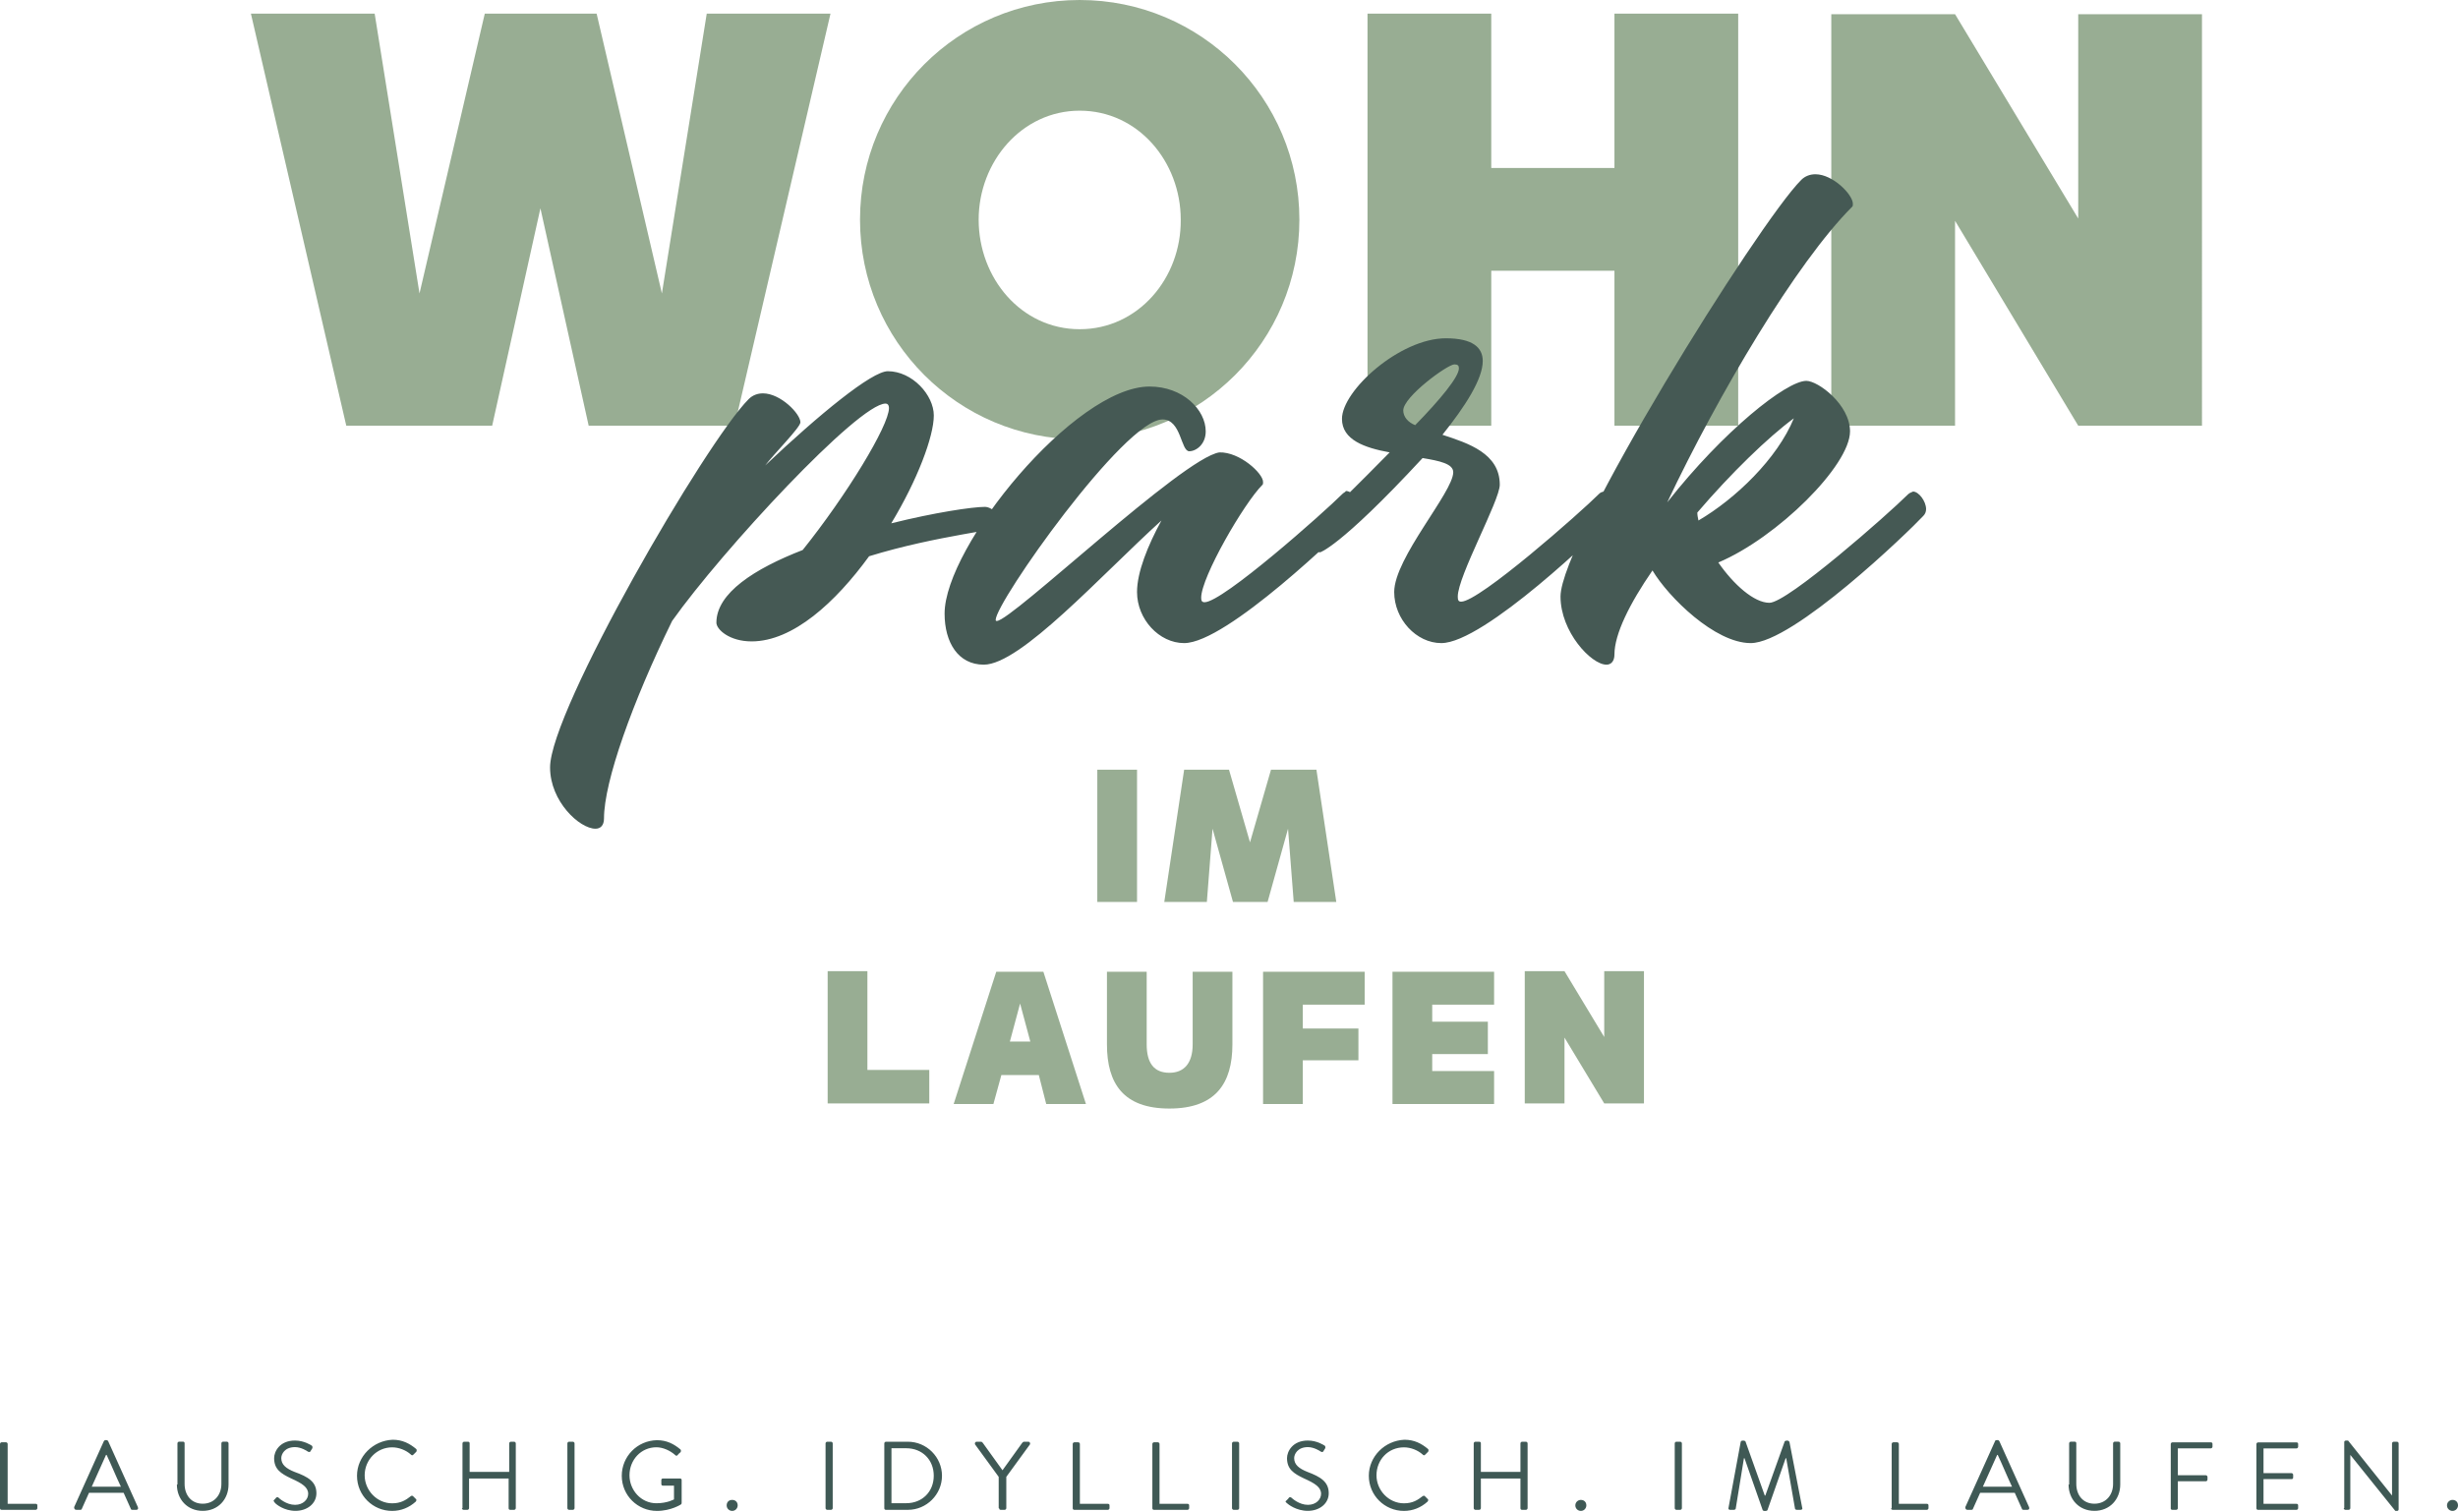
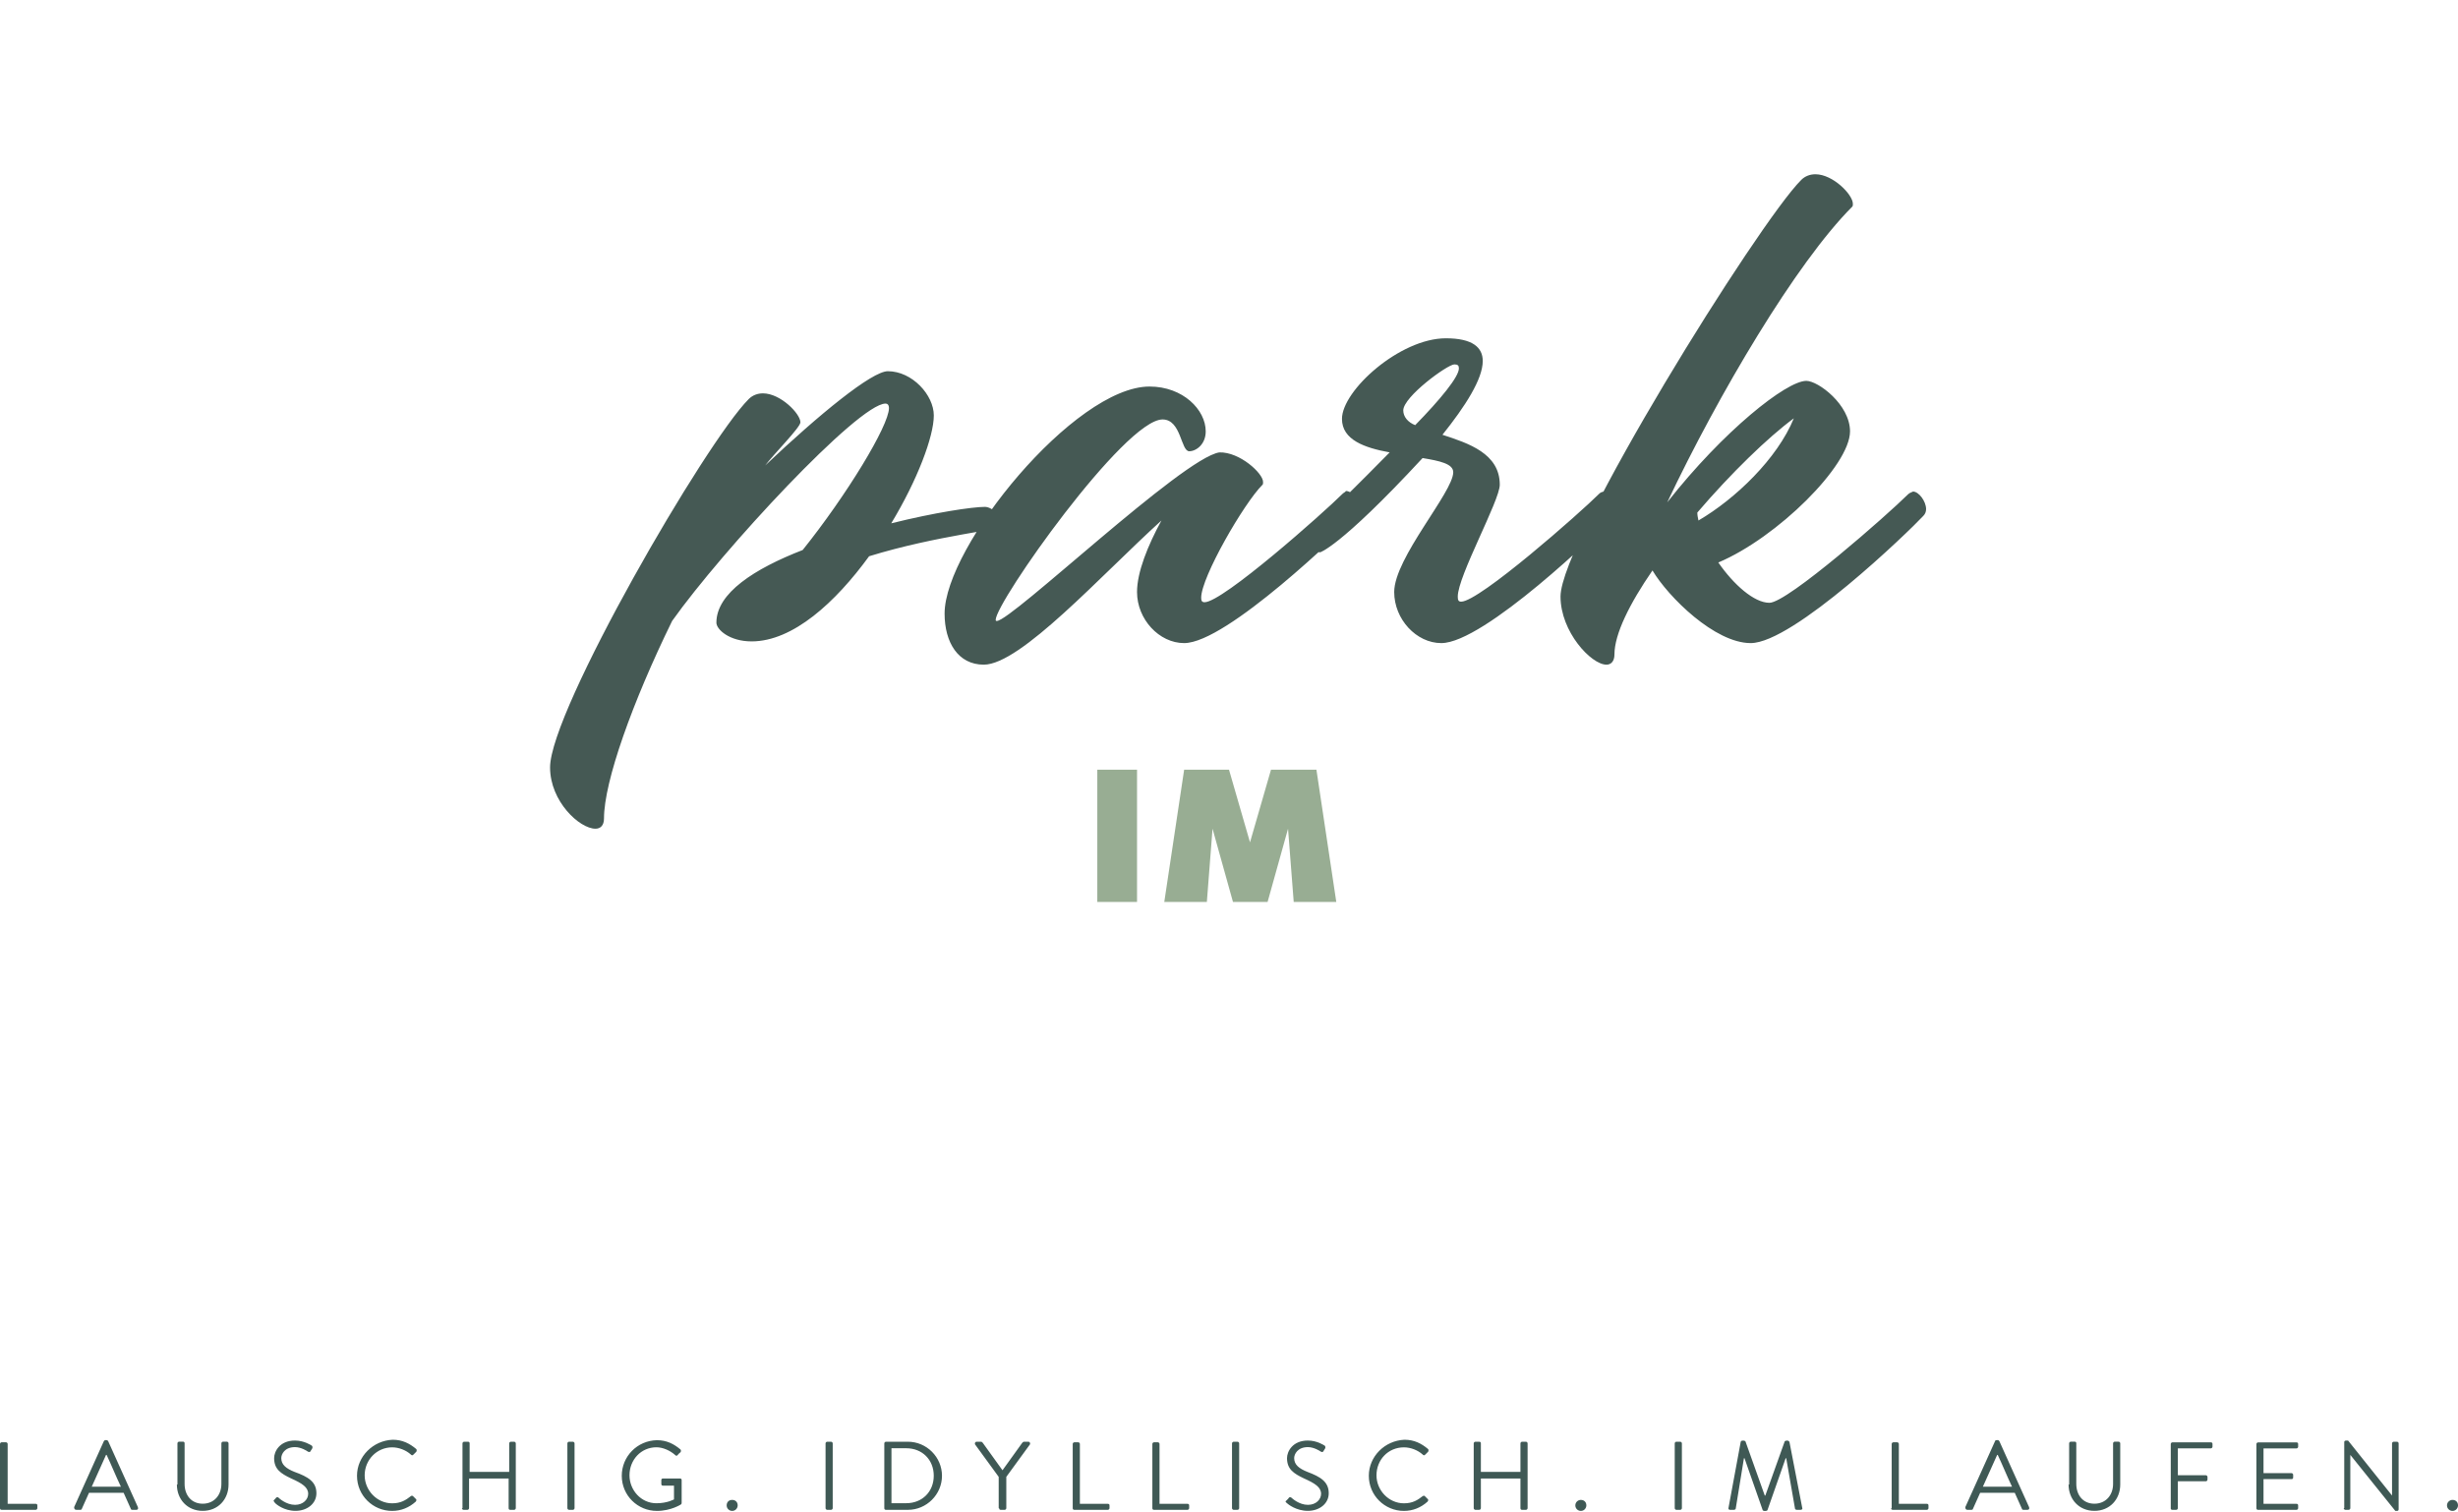
<svg xmlns="http://www.w3.org/2000/svg" version="1.1" id="Ebene_1" x="0px" y="0px" viewBox="0 0 433 266.4" style="enable-background:new 0 0 433 266.4;" xml:space="preserve">
  <style type="text/css">
	.st0{fill:#98AD93;}
	.st1{fill:#455954;}
	.st2{fill:#3F5955;}
</style>
  <g>
-     <path class="st0" d="M366.1,2.5v36l-21.7-36h-21.8V75h21.8V38.9L366.1,75h21.8V2.5H366.1z M284.4,2.4v27.2h-21.7V2.4h-21.8V75h21.8   V47.7h21.7V75h21.8V2.4H284.4z M190.2,58c-10.3,0-17.8-9-17.8-19.3c0-10.2,7.6-19.2,17.8-19.2c10.3,0,17.8,9,17.8,19.2   C208.1,49,200.5,58,190.2,58 M190.2,0c-21.4,0-38.7,17.3-38.7,38.7s17.3,38.7,38.7,38.7s38.7-17.3,38.7-38.7S211.6,0,190.2,0    M124.5,2.4l-7.9,49.3L105.1,2.4H85.4L73.9,51.7L66,2.4H44.2L61,75h25.7l8.5-38.3l8.5,38.3h25.7l16.9-72.6   C146.3,2.4,124.5,2.4,124.5,2.4z" />
-     <path class="st0" d="M282.6,171.1v11.6l-7-11.6h-7v23.3h7v-11.6l7,11.6h7v-23.3H282.6z M263.2,177v-5.8h-17.9v23.3h17.9v-5.8h-10.9   v-3h9.8V180h-9.8v-3H263.2z M240.4,177v-5.8h-17.9v23.3h7v-7.7h9.8v-5.6h-9.8V177H240.4z M210.1,171.1V184c0,3.3-1.5,5-4.1,5   c-2.7,0-4-1.7-4-5v-12.8h-7V184c0,6.9,2.9,11.3,11,11.3s11.1-4.4,11.1-11.3v-12.8h-7V171.1z M177.9,183.5l1.8-6.7l1.8,6.7H177.9z    M184.3,194.5h7l-7.5-23.3h-8.3l-7.5,23.3h7l1.4-5.1h6.6L184.3,194.5z M152.8,188.6v-17.5h-7v23.3h17.9v-5.9h-10.9V188.6z" />
    <path class="st0" d="M235.4,158.9l-3.5-23.3h-8l-3.7,12.8l-3.7-12.8h-7.9l-3.5,23.3h7.5l1-12.9l3.6,12.9h6.1l3.6-12.9l1,12.9H235.4   z M193.3,158.9h7v-23.3h-7V158.9z" />
  </g>
  <g>
    <path class="st1" d="M316,73.7c-2.9,7.1-10.3,14.2-16.8,18c-0.1-0.5-0.2-0.9-0.2-1.4C304.9,83.4,311.5,77,316,73.7 M336,87.2   c-3.3,3.3-21.1,19-24.3,19c-2.7,0-6.3-3.2-9-7.1c10.4-4.4,23.2-17.1,23.2-23.1c0-4.7-5.6-8.9-7.7-8.9c-3.5,0-14.6,8.8-24.5,21.4   c9-19,22.7-42.2,32.6-52.1c0.1-0.1,0.1-0.3,0.1-0.5c0-1.6-3.5-5.2-6.6-5.2c-0.9,0-1.8,0.3-2.5,1c-7.6,7.6-42.4,63.5-42.4,73.4   c0,6.2,5.4,12,8.1,12c0.8,0,1.4-0.6,1.4-1.8c0-3.6,2.7-9,6.7-14.8c2.8,4.7,11,12.8,17.3,12.8c7.5,0,27.9-19.7,30.4-22.4   c0.3-0.3,0.5-0.7,0.5-1.2c0-1.4-1.3-3.1-2.3-3.1C336.5,86.8,336.3,86.9,336,87.2 M247.2,72.3c0-2.4,7.8-8.1,9-8.1   c0.6,0,0.8,0.2,0.8,0.7c0,1.5-3.3,5.5-7.7,10C248,74.4,247.2,73.4,247.2,72.3 M281.7,87c-3.3,3.3-21.1,19-24.3,19   c-0.5,0-0.6-0.3-0.6-0.9c0-3.6,7.4-16.9,7.4-19.7c0-5.5-5.5-7.3-10.1-8.8c4-5,7.1-9.8,7.1-13c0-2.4-1.8-4-6.5-4   c-8.1,0-18.3,9.2-18.3,14.2c0,3.7,4,5.1,8.4,5.9c-11.3,11.5-15.3,14.9-15.3,15.2c0,1.2,1.6,2.4,3.1,2.4c-0.2,0,3.1-0.5,18-16.6   c3,0.5,5.4,1,5.4,2.5c0,3.5-10.4,15.1-10.4,21.1c0,4.8,3.9,9,8.3,9c7.5,0,27.9-19.7,30.4-22.4c0.3-0.3,0.5-0.7,0.5-1.2   c0-1.4-1.3-3.1-2.3-3.1C282.1,86.7,281.9,86.8,281.7,87 M229.8,94h0.1H229.8z M236.5,87c-3.3,3.3-21.1,19.1-24.3,19.1   c-0.5,0-0.6-0.3-0.6-0.8c0-3.6,7.5-16.6,10.8-19.9c0.1-0.1,0.1-0.2,0.1-0.5c0-1.5-4.1-5.3-7.7-5.2c-6.5,1-36.6,29.7-39.2,29.7   c-0.1,0-0.2,0-0.2-0.2c0-3.1,22.7-35.3,29.4-35.3c3.3,0,3.2,5.6,4.7,5.6c1.2,0,2.9-1.2,2.9-3.5c0-3.8-4-7.9-9.9-7.9   c-13.2,0-36.1,28.2-36.1,40c0,5.1,2.4,9,6.9,9c6.5,0,20.7-15.8,31.3-25.4c-2.4,4.4-4.3,9.1-4.3,12.6c0,4.8,3.9,9,8.3,9   c7.5,0,27.8-19.8,30.4-22.4c0.3-0.3,0.5-0.8,0.5-1.3c0-1.4-1.3-3.1-2.4-3.1C237,86.7,236.7,86.8,236.5,87 M173.5,89.3   c-2.2,0-8.9,1-16.5,2.9c4.6-7.6,7.5-15.3,7.5-19c0-3.6-3.8-7.8-8.1-7.8c-2.8,0-12.1,7.6-21.6,16.6c1.5-2,6.2-6.7,6.2-7.6   c0-1.5-3.5-5.1-6.6-5.1c-0.9,0-1.8,0.3-2.5,1c-7.6,7.6-35,54.9-35,64.9c0,6,5.2,10.8,8,10.8c0.9,0,1.5-0.6,1.5-1.8   c0-6.5,5-20.5,12-34.8c8.8-12.4,32.8-38.3,37.6-38.3c0.3,0,0.6,0.2,0.6,0.8c0,3.1-7.5,15.4-15.2,25c-8.5,3.3-15.2,7.6-15.2,12.8   c0,1.2,2.3,3.3,6.2,3.3c7.3,0,14.8-6.9,20.7-15c12-3.7,23.7-4.7,23.7-5.4C176.8,91.5,175,89.3,173.5,89.3" />
  </g>
  <g>
    <g>
      <path class="st2" d="M431.06,265.22c0,0.58,0.48,0.97,0.97,0.97c0.58,0,0.97-0.48,0.97-0.97c0-0.58-0.39-0.97-0.97-0.97    C431.55,264.25,431.06,264.64,431.06,265.22 M412.87,265.71c0,0.19,0.19,0.29,0.29,0.29h0.58c0.19,0,0.29-0.19,0.29-0.29v-9.39    l0,0l7.93,9.87h0.29c0.19,0,0.29-0.1,0.29-0.29v-11.61c0-0.19-0.19-0.29-0.29-0.29h-0.58c-0.19,0-0.29,0.19-0.29,0.29v9.19l0,0    l-7.74-9.68h-0.39c-0.19,0-0.29,0.1-0.29,0.29v11.61H412.87z M397.49,265.71c0,0.19,0.1,0.29,0.29,0.29h6.77    c0.19,0,0.29-0.19,0.29-0.29v-0.48c0-0.19-0.1-0.29-0.29-0.29h-5.81v-4.35h4.93c0.19,0,0.29-0.1,0.29-0.29v-0.48    c0-0.19-0.19-0.29-0.29-0.29h-4.93v-4.35h5.81c0.19,0,0.29-0.19,0.29-0.29v-0.48c0-0.19-0.1-0.29-0.29-0.29h-6.77    c-0.19,0-0.29,0.19-0.29,0.29V265.71z M382.39,265.71c0,0.19,0.1,0.29,0.29,0.29h0.68c0.19,0,0.29-0.19,0.29-0.29v-4.74h4.93    c0.19,0,0.29-0.19,0.29-0.29v-0.48c0-0.19-0.19-0.29-0.29-0.29h-4.93v-4.74h5.81c0.19,0,0.29-0.19,0.29-0.29v-0.48    c0-0.19-0.1-0.29-0.29-0.29h-6.77c-0.19,0-0.29,0.19-0.29,0.29V265.71z M364.4,261.54c0,2.61,1.84,4.64,4.55,4.64    c2.71,0,4.55-2.03,4.55-4.64v-7.26c0-0.19-0.19-0.29-0.29-0.29h-0.68c-0.19,0-0.29,0.19-0.29,0.29v7.16    c0,1.94-1.26,3.48-3.29,3.48c-2.03,0-3.19-1.55-3.19-3.48v-7.16c0-0.19-0.1-0.29-0.29-0.29h-0.68c-0.19,0-0.29,0.19-0.29,0.29    v7.26H364.4z M349.3,261.93l2.52-5.61h0.1c0.87,1.84,1.64,3.77,2.52,5.61H349.3z M346.59,266h0.68c0.19,0,0.29-0.1,0.29-0.19    l1.26-2.81h6.1l1.26,2.81c0,0.1,0.1,0.19,0.29,0.19h0.68c0.29,0,0.39-0.19,0.29-0.48l-5.23-11.61c-0.1-0.1-0.1-0.19-0.29-0.19    h-0.19c-0.19,0-0.29,0.1-0.29,0.19l-5.23,11.61C346.21,265.8,346.3,266,346.59,266 M333.14,265.71c0,0.19,0.1,0.29,0.29,0.29h6    c0.19,0,0.29-0.19,0.29-0.29v-0.48c0-0.19-0.1-0.29-0.29-0.29h-4.93v-10.55c0-0.19-0.19-0.29-0.29-0.29h-0.68    c-0.19,0-0.29,0.19-0.29,0.29v11.32H333.14z M304.5,265.61c-0.1,0.29,0.1,0.39,0.29,0.39h0.68c0.1,0,0.29-0.1,0.29-0.19l1.45-8.9    h0.1l3.19,9.1c0,0.1,0.19,0.19,0.29,0.19h0.29c0.1,0,0.29-0.1,0.29-0.19l3.19-9.1h0.1l1.55,8.9c0,0.1,0.19,0.19,0.29,0.19h0.68    c0.29,0,0.39-0.19,0.29-0.39l-2.23-11.51c0-0.1-0.19-0.29-0.29-0.29h-0.29c-0.1,0-0.29,0.1-0.29,0.19l-3.39,9.48h-0.1L307.5,254    c0-0.1-0.19-0.19-0.29-0.19h-0.29c-0.1,0-0.29,0.1-0.29,0.29L304.5,265.61z M295.02,265.71c0,0.19,0.19,0.29,0.29,0.29h0.68    c0.19,0,0.29-0.19,0.29-0.29v-11.42c0-0.19-0.19-0.29-0.29-0.29h-0.68c-0.19,0-0.29,0.19-0.29,0.29V265.71z M277.51,265.22    c0,0.58,0.48,0.97,0.97,0.97c0.58,0,0.97-0.48,0.97-0.97c0-0.58-0.39-0.97-0.97-0.97C277.99,264.25,277.51,264.64,277.51,265.22     M259.61,265.71c0,0.19,0.19,0.29,0.29,0.29h0.68c0.19,0,0.29-0.19,0.29-0.29v-5.23h6.97v5.23c0,0.19,0.1,0.29,0.29,0.29h0.68    c0.19,0,0.29-0.19,0.29-0.29v-11.42c0-0.19-0.19-0.29-0.29-0.29h-0.68c-0.19,0-0.29,0.19-0.29,0.29v5.03h-6.97v-5.03    c0-0.19-0.1-0.29-0.29-0.29h-0.68c-0.19,0-0.29,0.19-0.29,0.29L259.61,265.71L259.61,265.71z M241.13,260    c0,3.48,2.81,6.19,6.19,6.19c1.55,0,3-0.58,4.16-1.64c0.1-0.1,0.19-0.39,0-0.48l-0.48-0.48c-0.1-0.1-0.19-0.1-0.39,0    c-0.87,0.68-1.74,1.26-3.29,1.26c-2.71,0-4.84-2.32-4.84-4.93c0-2.71,2.03-4.93,4.84-4.93c1.16,0,2.42,0.48,3.29,1.26    c0.19,0.19,0.29,0.19,0.48,0l0.48-0.48c0.1-0.1,0.1-0.39,0-0.48c-1.16-0.97-2.42-1.64-4.16-1.64    C243.93,253.8,241.13,256.61,241.13,260 M226.71,264.83c0.19,0.19,1.64,1.35,3.68,1.35c2.03,0,3.68-1.26,3.68-3.1    c0-2.03-1.45-2.9-3.77-3.77c-1.45-0.58-2.32-1.26-2.32-2.42c0-0.68,0.58-1.94,2.42-1.94c1.06,0,2.13,0.68,2.23,0.77    c0.29,0.19,0.48,0.1,0.58-0.19c0.1-0.1,0.1-0.19,0.19-0.29c0.19-0.29,0-0.58-0.1-0.58c0,0-1.26-0.87-2.9-0.87    c-2.71,0-3.68,1.94-3.68,3.1c0,1.94,1.16,2.71,3,3.58c1.94,0.87,3,1.55,3,2.71c0,0.97-0.87,1.94-2.32,1.94    c-1.55,0-2.81-1.16-2.9-1.26c-0.29-0.19-0.39-0.1-0.58,0.19c-0.1,0.1-0.19,0.19-0.29,0.29    C226.32,264.54,226.51,264.64,226.71,264.83 M217.03,265.71c0,0.19,0.19,0.29,0.29,0.29H218c0.19,0,0.29-0.19,0.29-0.29v-11.42    c0-0.19-0.19-0.29-0.29-0.29h-0.68c-0.19,0-0.29,0.19-0.29,0.29V265.71z M188.97,265.71c0,0.19,0.1,0.29,0.29,0.29h5.9    c0.19,0,0.29-0.19,0.29-0.29v-0.48c0-0.19-0.1-0.29-0.29-0.29h-4.93v-10.55c0-0.19-0.19-0.29-0.29-0.29h-0.68    c-0.19,0-0.29,0.19-0.29,0.29V265.71z M176.01,265.71c0,0.19,0.1,0.29,0.29,0.29h0.68c0.19,0,0.29-0.19,0.29-0.29v-5.52l4.16-5.71    c0.1-0.19,0-0.48-0.29-0.48h-0.77c-0.1,0-0.19,0.1-0.29,0.19l-3.48,4.84l-3.48-4.84c-0.1-0.1-0.19-0.19-0.29-0.19h-0.77    c-0.29,0-0.39,0.29-0.29,0.48l4.16,5.71v5.52H176.01z M157.04,264.83v-9.68h2.61c2.81,0,4.84,2.03,4.84,4.84s-2.03,4.84-4.84,4.84    H157.04z M155.78,265.71c0,0.19,0.1,0.29,0.29,0.29h3.87c3.29,0,6-2.71,6-6c0-3.29-2.71-6-6-6h-3.87c-0.19,0-0.29,0.19-0.29,0.29    V265.71z M145.43,265.71c0,0.19,0.19,0.29,0.29,0.29h0.68c0.19,0,0.29-0.19,0.29-0.29v-11.42c0-0.19-0.19-0.29-0.29-0.29h-0.68    c-0.19,0-0.29,0.19-0.29,0.29V265.71z M128.01,265.22c0,0.58,0.48,0.97,0.97,0.97c0.58,0,0.97-0.48,0.97-0.97    c0-0.58-0.39-0.97-0.97-0.97S128.01,264.64,128.01,265.22 M109.53,260c0,3.48,2.81,6.19,6.19,6.19c2.52,0,4.26-1.16,4.26-1.16    c0.1-0.1,0.1-0.19,0.1-0.29v-3.97c0-0.19-0.1-0.29-0.29-0.29h-3c-0.19,0-0.29,0.1-0.29,0.29v0.68c0,0.19,0.1,0.29,0.29,0.29h1.94    v2.42c0,0-1.16,0.68-3.1,0.68c-2.71,0-4.74-2.32-4.74-4.93c0-2.71,2.03-4.93,4.74-4.93c1.16,0,2.42,0.58,3.29,1.35    c0.19,0.19,0.29,0.19,0.48,0c0.1-0.19,0.29-0.29,0.48-0.48c0.1-0.1,0.1-0.39,0-0.48c-1.16-0.97-2.42-1.64-4.16-1.64    C112.24,253.8,109.53,256.61,109.53,260 M99.95,265.71c0,0.19,0.19,0.29,0.29,0.29h0.68c0.19,0,0.29-0.19,0.29-0.29v-11.42    c0-0.19-0.19-0.29-0.29-0.29h-0.68c-0.19,0-0.29,0.19-0.29,0.29V265.71z M81.37,265.71c0,0.19,0.19,0.29,0.29,0.29h0.68    c0.19,0,0.29-0.19,0.29-0.29v-5.23h6.97v5.23c0,0.19,0.1,0.29,0.29,0.29h0.68c0.19,0,0.29-0.19,0.29-0.29v-11.42    c0-0.19-0.19-0.29-0.29-0.29h-0.58c-0.19,0-0.29,0.19-0.29,0.29v5.03h-6.97v-5.03c0-0.19-0.1-0.29-0.29-0.29h-0.68    c-0.19,0-0.29,0.19-0.29,0.29v11.42H81.37z M62.89,260c0,3.48,2.81,6.19,6.19,6.19c1.55,0,3-0.58,4.16-1.64    c0.1-0.1,0.19-0.39,0-0.48l-0.48-0.48c-0.1-0.1-0.29-0.1-0.39,0c-0.87,0.68-1.74,1.26-3.29,1.26c-2.71,0-4.84-2.32-4.84-4.93    c0-2.71,2.13-4.93,4.84-4.93c1.16,0,2.42,0.48,3.29,1.26c0.19,0.19,0.29,0.19,0.48,0l0.48-0.48c0.1-0.1,0.1-0.39,0-0.48    c-1.16-0.97-2.42-1.64-4.16-1.64C65.7,253.8,62.89,256.61,62.89,260 M48.48,264.83c0.19,0.19,1.55,1.35,3.58,1.35    s3.68-1.26,3.68-3.1c0-2.03-1.45-2.9-3.87-3.77c-1.45-0.58-2.32-1.26-2.32-2.42c0-0.68,0.58-1.94,2.42-1.94    c1.06,0,2.13,0.68,2.23,0.77c0.29,0.19,0.48,0.1,0.58-0.19c0.1-0.1,0.1-0.19,0.19-0.29c0.19-0.29,0-0.58-0.1-0.58    c0,0-1.26-0.87-2.9-0.87c-2.71,0-3.68,1.94-3.68,3.1c0,1.94,1.16,2.71,3,3.58c1.94,0.87,3,1.55,3,2.71c0,0.97-0.87,1.94-2.32,1.94    c-1.55,0-2.81-1.16-2.9-1.26c-0.19-0.19-0.39-0.1-0.58,0.19c-0.1,0.1-0.19,0.19-0.29,0.29C48.19,264.54,48.38,264.64,48.48,264.83     M31.16,261.54c0,2.61,1.84,4.64,4.55,4.64c2.71,0,4.55-2.03,4.55-4.64v-7.26c0-0.19-0.19-0.29-0.29-0.29h-0.68    c-0.19,0-0.29,0.19-0.29,0.29v7.16c0,1.94-1.26,3.48-3.29,3.48c-2.03,0-3.19-1.55-3.19-3.48v-7.16c0-0.19-0.1-0.29-0.29-0.29    h-0.68c-0.19,0-0.29,0.19-0.29,0.29v7.26H31.16z M16.16,261.93l2.52-5.61h0.1c0.87,1.84,1.64,3.77,2.52,5.61H16.16z M13.45,266    h0.68c0.19,0,0.29-0.1,0.29-0.19l1.26-2.81h6.1l1.26,2.81c0,0.1,0.1,0.19,0.29,0.19H24c0.29,0,0.39-0.19,0.29-0.48l-5.23-11.61    c-0.1-0.1-0.1-0.19-0.29-0.19h-0.19c-0.19,0-0.19,0.1-0.29,0.19l-5.23,11.61C13.06,265.8,13.16,266,13.45,266 M0,265.71    C0,265.9,0.1,266,0.29,266h6c0.19,0,0.29-0.19,0.29-0.29v-0.48c0-0.19-0.1-0.29-0.29-0.29H1.35v-10.55c0-0.19-0.19-0.29-0.29-0.29    H0.29c-0.19,0-0.29,0.19-0.29,0.29V265.71z" />
    </g>
  </g>
  <path class="st2" d="M203,265.71c0,0.19,0.1,0.29,0.29,0.29h5.9c0.19,0,0.29-0.19,0.29-0.29v-0.48c0-0.19-0.1-0.29-0.29-0.29h-4.93  v-10.55c0-0.19-0.19-0.29-0.29-0.29h-0.68c-0.19,0-0.29,0.19-0.29,0.29V265.71z" />
</svg>